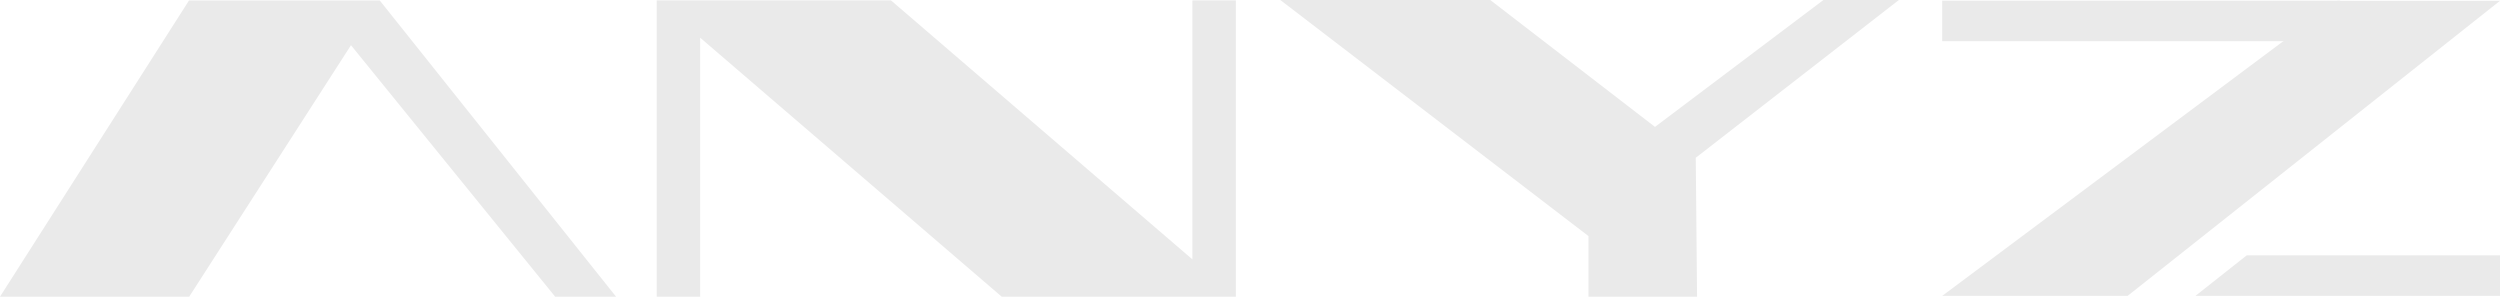
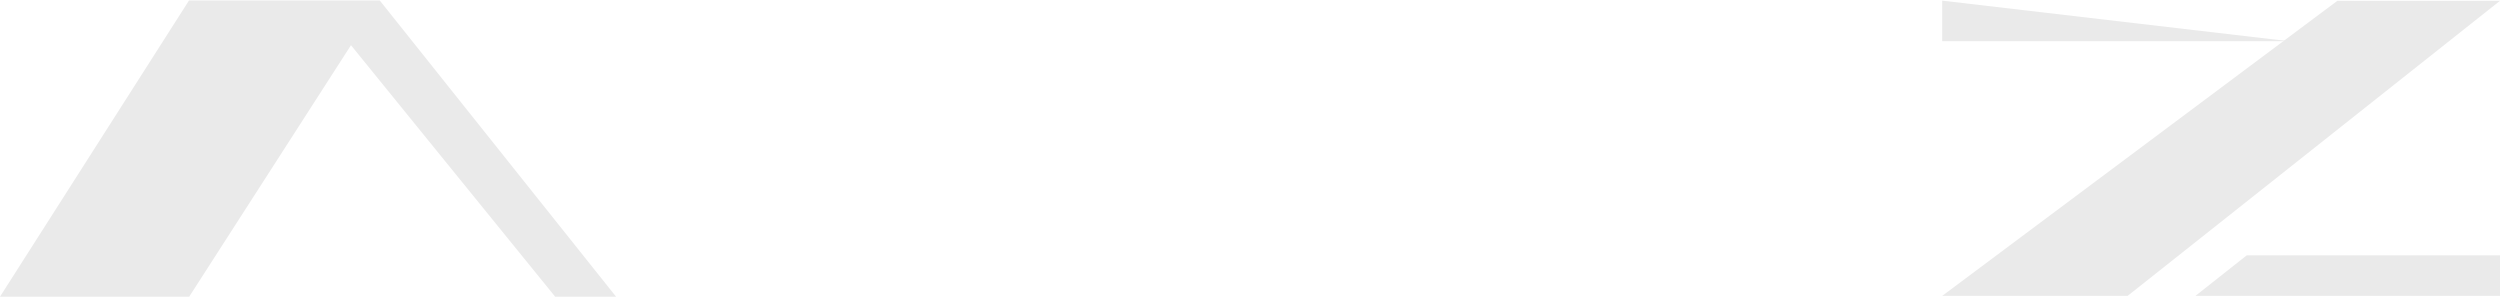
<svg xmlns="http://www.w3.org/2000/svg" width="787" height="93.396" viewBox="0 0 787 93.396">
  <g id="logo_w" transform="translate(0)">
-     <path id="パス_2786" data-name="パス 2786" d="M258.068,0,205.044,39.946,153.181,0H87.093L184.1,74.316V93.4h34.19l-.412-43.736L281.818,0Z" transform="translate(315.946)" fill="#eaeaea" />
-     <path id="パス_2787" data-name="パス 2787" d="M213.311.026V81.557L118.42.026H44.672V93.3H58.352V11.771L153.28,93.3h73.71V.026Z" transform="translate(162.057 0.095)" fill="#eaeaea" />
    <path id="パス_2788" data-name="パス 2788" d="M59.5.032,0,93.276H59.559L110.4,14.249l.088-.134,64.274,79.162h19.173L119.548.032Z" transform="translate(0 0.118)" fill="#eaeaea" />
    <path id="パス_2789" data-name="パス 2789" d="M256.529.054,132.118,92.95h58.365L307.716.054Z" transform="translate(479.284 0.196)" fill="#eaeaea" />
    <path id="パス_2790" data-name="パス 2790" d="M165.509,17.367,149.344,30.144h95.881V17.367Z" transform="translate(541.775 63.003)" fill="#eaeaea" />
-     <path id="パス_2791" data-name="パス 2791" d="M132.118.044V12.816H241.295L257.46.044Z" transform="translate(479.285 0.16)" fill="#eaeaea" />
+     <path id="パス_2791" data-name="パス 2791" d="M132.118.044V12.816H241.295Z" transform="translate(479.285 0.16)" fill="#eaeaea" />
  </g>
</svg>